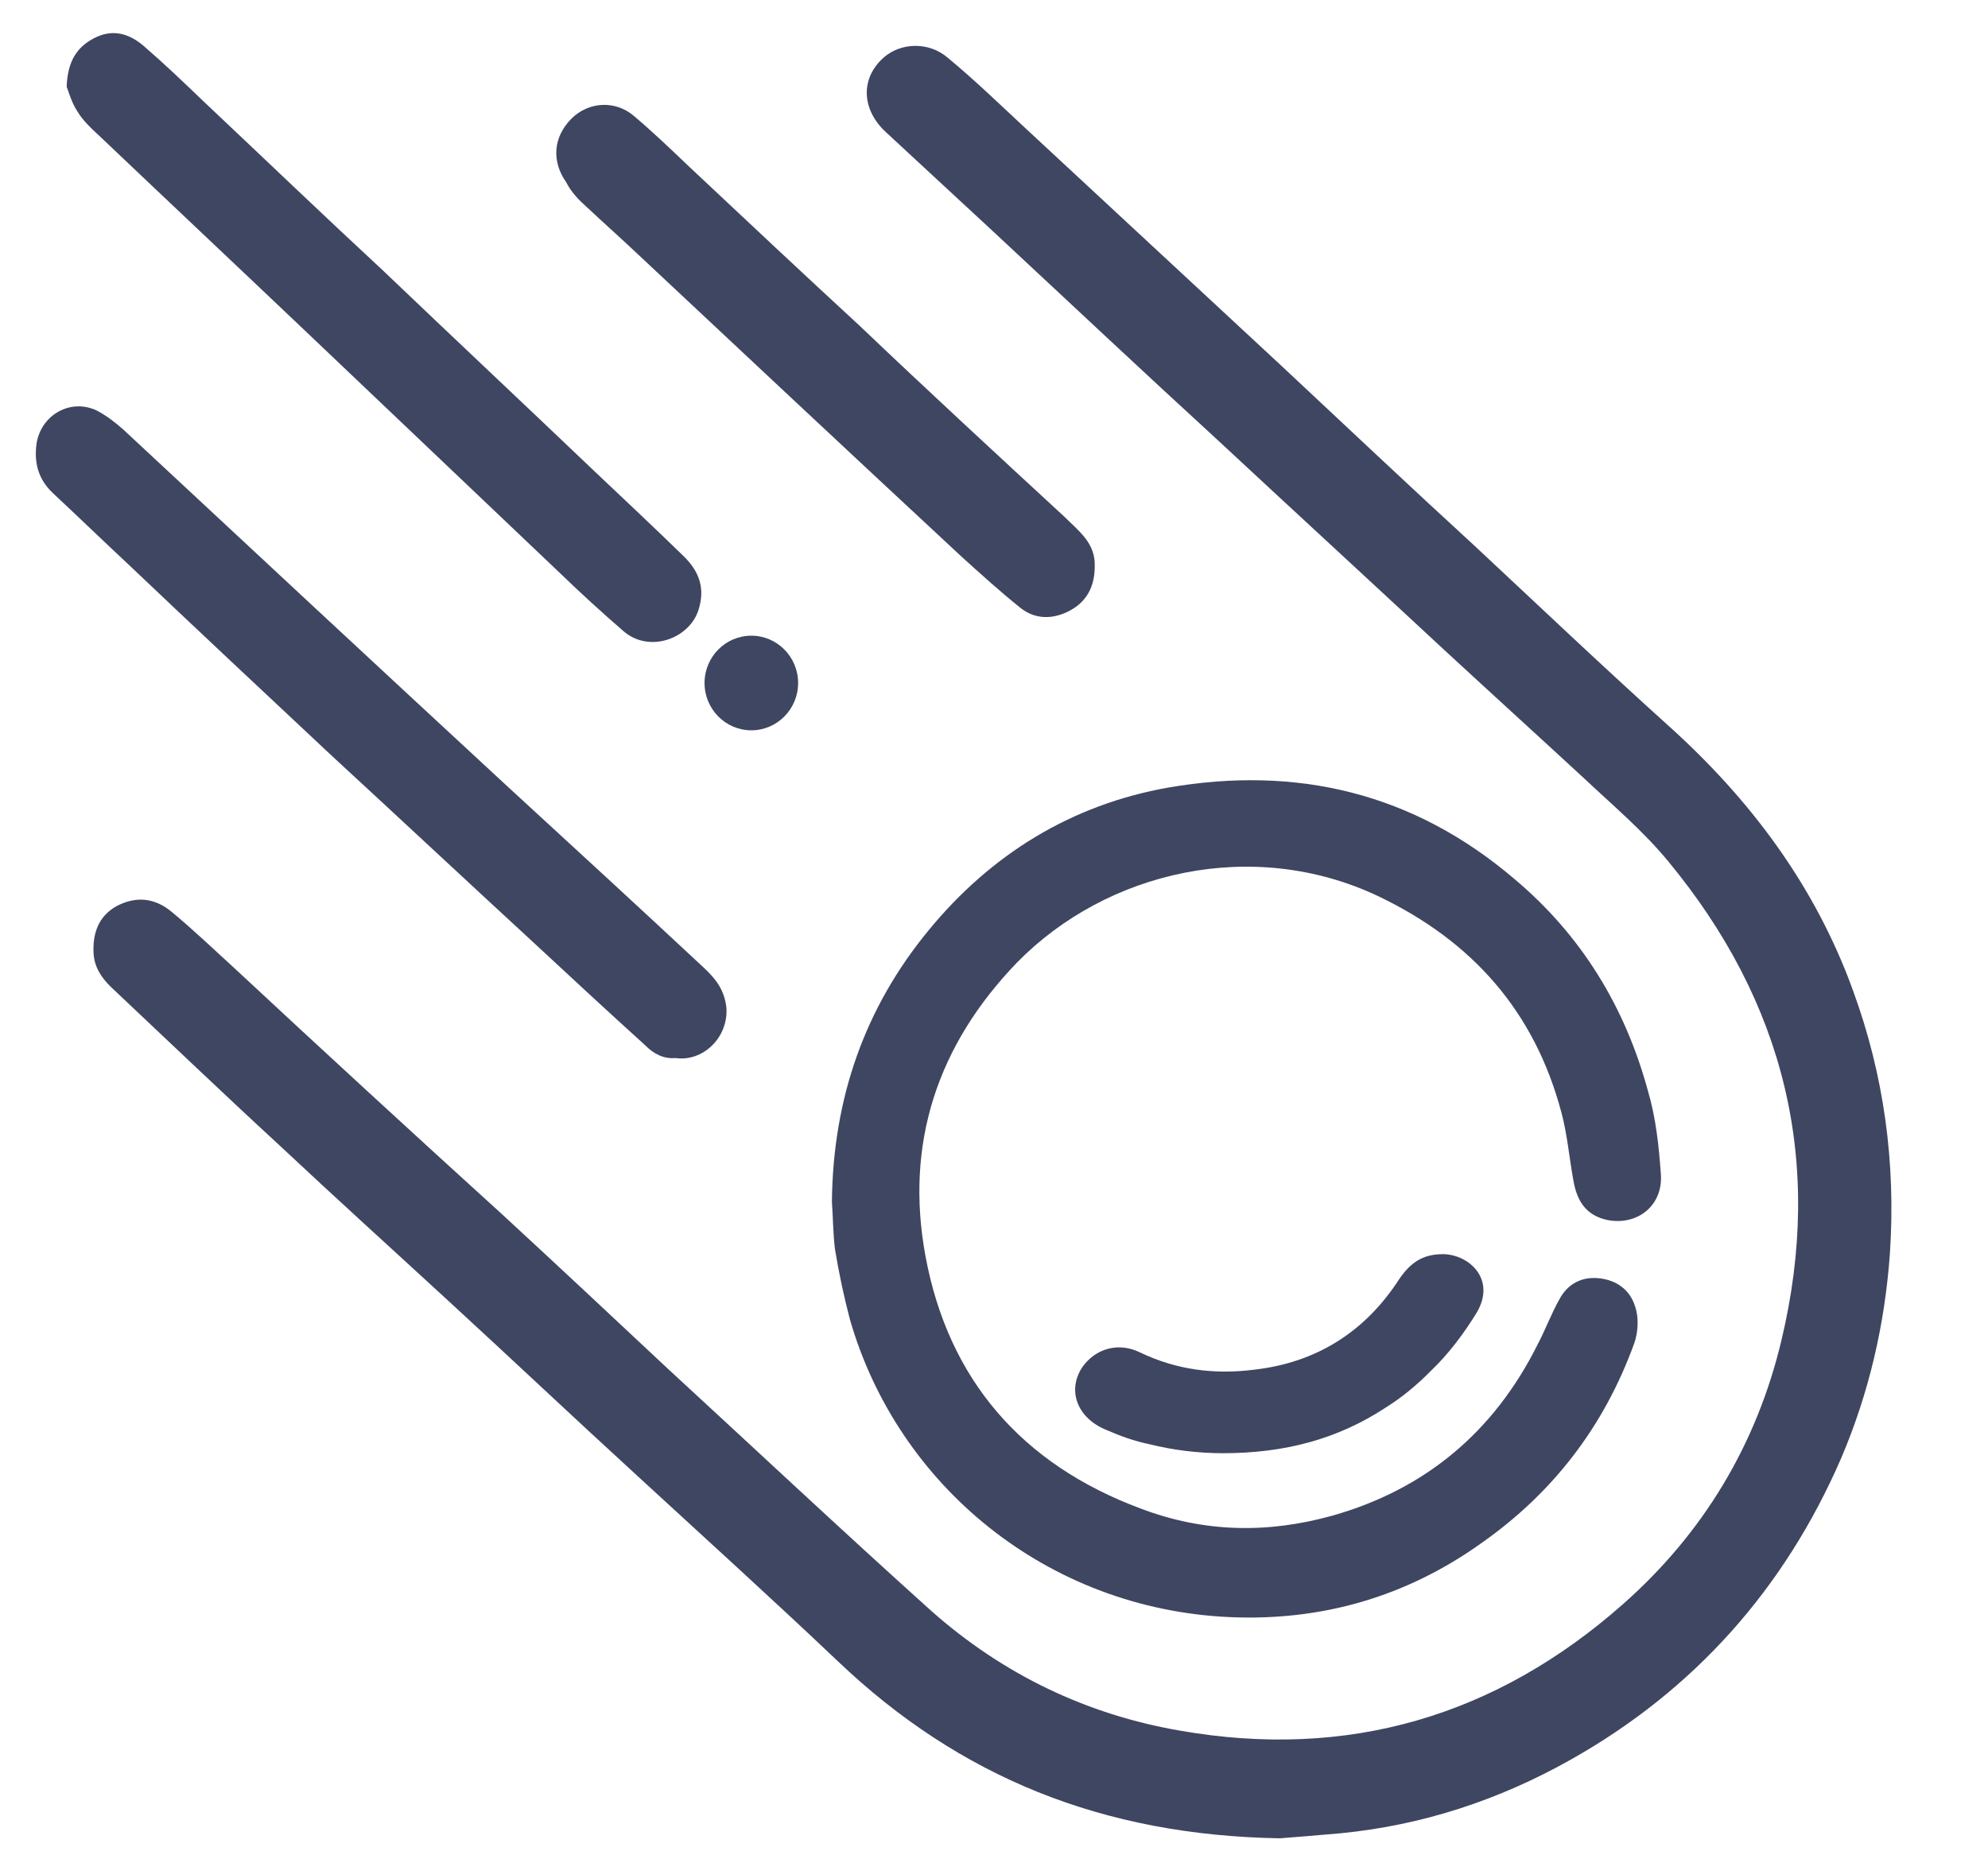
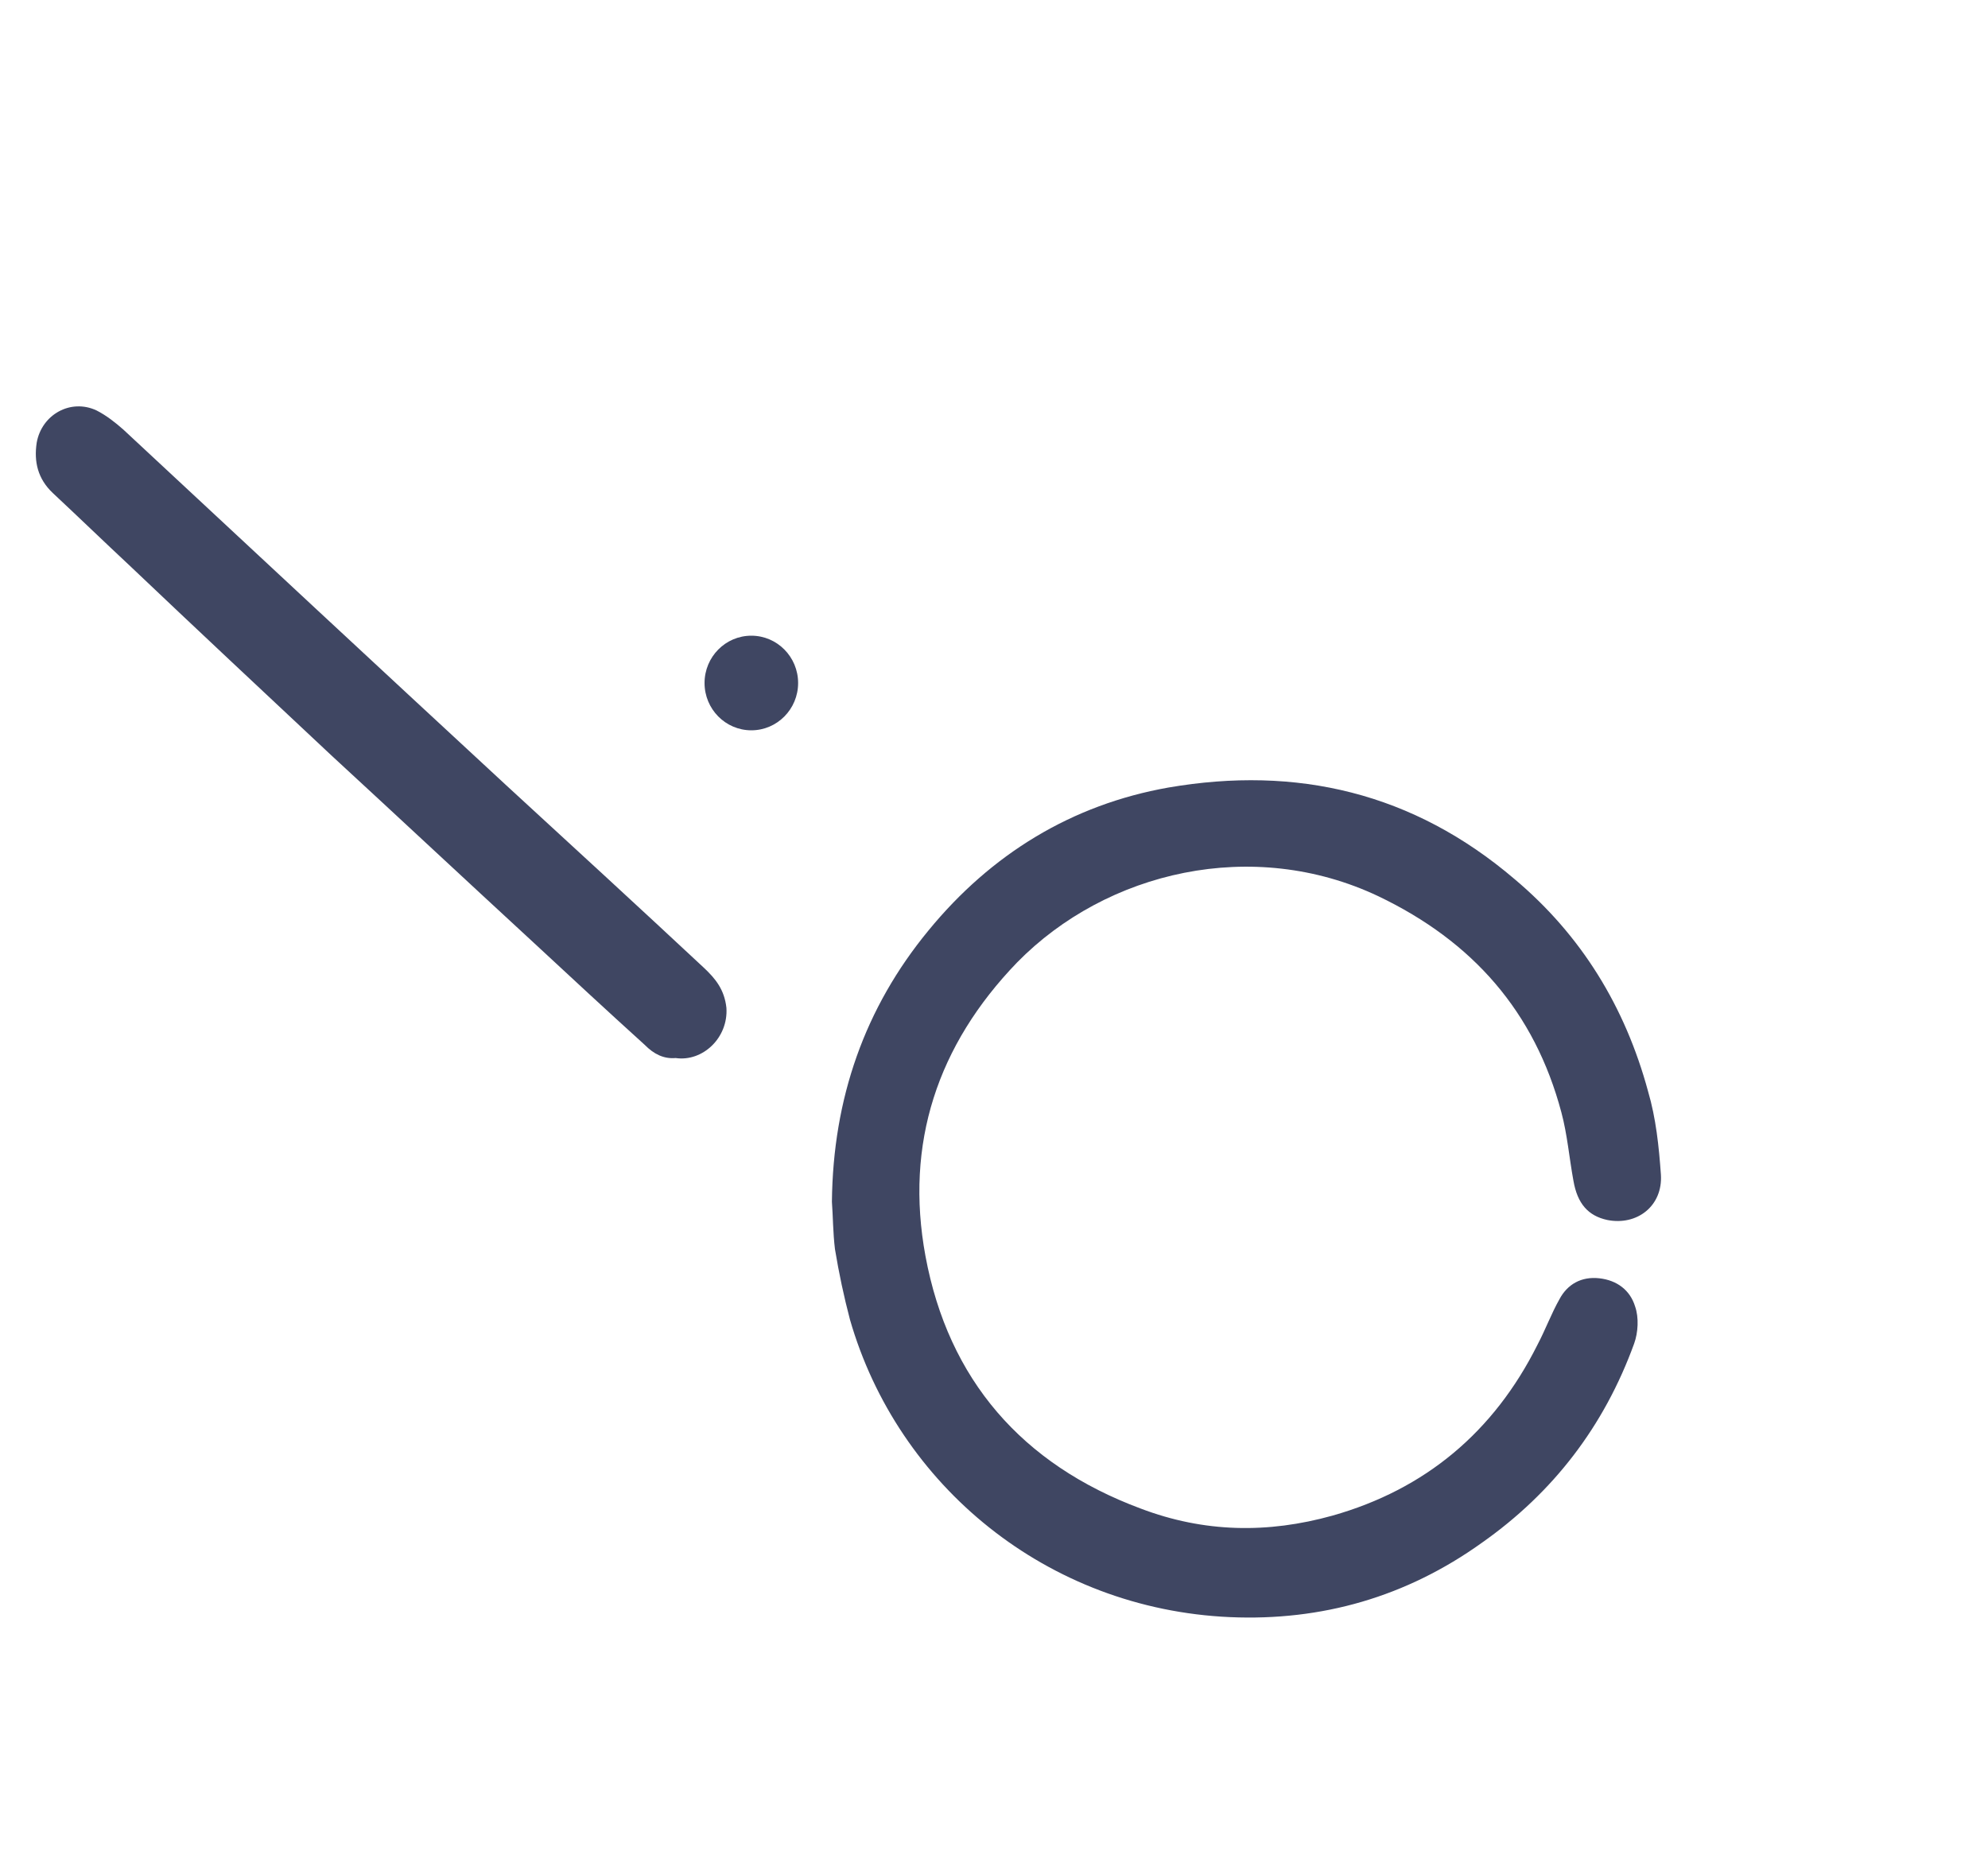
<svg xmlns="http://www.w3.org/2000/svg" width="15" height="14" fill="none">
-   <path d="M12.593 5.48C12.097 5.033 11.609 4.57 11.121 4.114C10.633 3.667 10.152 3.212 9.664 2.756C9.018 2.157 8.373 1.557 7.727 0.958C7.539 0.783 7.351 0.601 7.149 0.434C7.006 0.313 6.796 0.321 6.668 0.434C6.495 0.586 6.495 0.821 6.683 0.996C6.953 1.246 7.224 1.497 7.494 1.747C8.057 2.271 8.613 2.794 9.176 3.31C9.747 3.841 10.317 4.365 10.888 4.896C11.241 5.222 11.601 5.549 11.954 5.875C12.172 6.08 12.397 6.269 12.585 6.497C13.464 7.559 13.764 8.766 13.441 10.116C13.253 10.905 12.848 11.573 12.247 12.104C11.286 12.954 10.167 13.28 8.906 13.06C8.2 12.939 7.569 12.636 7.028 12.157C6.353 11.55 5.699 10.936 5.031 10.321C4.618 9.934 4.205 9.547 3.785 9.16C3.109 8.546 2.44 7.931 1.772 7.309C1.614 7.165 1.464 7.021 1.299 6.884C1.164 6.77 1.021 6.763 0.879 6.838C0.743 6.914 0.698 7.043 0.706 7.195C0.713 7.301 0.766 7.377 0.834 7.445C1.262 7.848 1.682 8.25 2.11 8.644C2.531 9.039 2.959 9.426 3.387 9.82C3.867 10.261 4.34 10.708 4.821 11.148C5.324 11.611 5.827 12.066 6.323 12.537C7.239 13.409 8.32 13.85 9.657 13.872C9.754 13.865 9.934 13.85 10.115 13.834C10.73 13.774 11.309 13.584 11.849 13.28C12.78 12.757 13.464 11.991 13.892 11.004C14.102 10.511 14.222 9.995 14.26 9.456C14.305 8.773 14.215 8.113 13.982 7.476C13.697 6.687 13.208 6.034 12.593 5.48Z" fill="#3F4662" />
  <path d="M11.781 8.394C11.826 8.561 11.841 8.743 11.872 8.91C11.902 9.084 11.984 9.175 12.127 9.206C12.352 9.251 12.547 9.1 12.532 8.864C12.517 8.652 12.495 8.439 12.435 8.235C12.262 7.597 11.932 7.058 11.428 6.634C10.663 5.981 9.784 5.776 8.815 5.943C8.087 6.072 7.479 6.444 7.006 7.021C6.525 7.605 6.285 8.288 6.277 9.069C6.285 9.175 6.285 9.304 6.3 9.426C6.33 9.608 6.367 9.782 6.413 9.957C6.773 11.209 7.899 12.142 9.281 12.203C9.972 12.233 10.61 12.051 11.181 11.642C11.721 11.262 12.104 10.761 12.33 10.139C12.36 10.056 12.367 9.942 12.337 9.858C12.3 9.737 12.202 9.661 12.067 9.646C11.932 9.631 11.826 9.691 11.766 9.805C11.706 9.911 11.661 10.033 11.601 10.147C11.271 10.807 10.753 11.239 10.054 11.437C9.566 11.573 9.086 11.566 8.605 11.383C7.712 11.05 7.156 10.412 6.983 9.479C6.826 8.629 7.073 7.886 7.674 7.263C8.35 6.573 9.454 6.315 10.4 6.763C11.113 7.104 11.579 7.635 11.781 8.394Z" fill="#3F4662" />
  <path d="M2.5 5.7C3.011 6.171 3.514 6.641 4.024 7.111C4.302 7.369 4.58 7.627 4.865 7.885C4.933 7.954 5.008 7.992 5.098 7.984C5.301 8.014 5.496 7.832 5.481 7.605C5.466 7.468 5.399 7.385 5.309 7.301C4.813 6.838 4.317 6.383 3.822 5.928C2.853 5.032 1.892 4.137 0.931 3.242C0.871 3.189 0.803 3.135 0.728 3.097C0.533 3.006 0.315 3.128 0.277 3.34C0.255 3.484 0.285 3.613 0.398 3.72C0.593 3.902 0.781 4.084 0.976 4.266C1.479 4.744 1.99 5.222 2.5 5.7Z" fill="#3F4662" />
-   <path d="M0.743 1.019C1.269 1.519 1.794 2.013 2.32 2.513C2.958 3.12 3.597 3.727 4.235 4.334C4.385 4.479 4.543 4.623 4.7 4.759C4.896 4.934 5.204 4.82 5.271 4.6C5.324 4.433 5.271 4.304 5.151 4.19C4.933 3.978 4.715 3.773 4.498 3.568C3.957 3.052 3.416 2.544 2.883 2.035C2.433 1.618 1.99 1.193 1.539 0.768C1.389 0.624 1.246 0.487 1.089 0.351C0.976 0.252 0.848 0.214 0.706 0.29C0.578 0.358 0.51 0.465 0.503 0.654C0.518 0.692 0.54 0.776 0.586 0.844C0.623 0.905 0.683 0.965 0.743 1.019Z" fill="#3F4662" />
-   <path d="M4.43 1.565C4.543 1.671 4.663 1.778 4.776 1.884C5.602 2.658 6.428 3.432 7.261 4.206C7.404 4.335 7.546 4.464 7.697 4.585C7.809 4.676 7.944 4.676 8.072 4.608C8.2 4.539 8.26 4.426 8.26 4.274C8.267 4.099 8.14 4.008 8.034 3.902C7.516 3.424 6.998 2.946 6.488 2.46C6.052 2.058 5.624 1.656 5.196 1.254C5.061 1.125 4.926 0.996 4.783 0.875C4.64 0.753 4.438 0.768 4.31 0.897C4.175 1.034 4.16 1.216 4.272 1.375C4.31 1.451 4.37 1.512 4.43 1.565Z" fill="#3F4662" />
-   <path d="M10.557 9.653C10.302 10.048 9.934 10.283 9.461 10.336C9.16 10.374 8.875 10.336 8.605 10.207C8.439 10.124 8.267 10.177 8.169 10.313C8.049 10.488 8.124 10.7 8.349 10.791C8.454 10.837 8.56 10.875 8.672 10.898C8.852 10.943 9.04 10.966 9.228 10.966C9.693 10.966 10.091 10.86 10.452 10.624C10.572 10.549 10.685 10.458 10.797 10.344C10.932 10.215 11.045 10.063 11.143 9.904C11.293 9.646 11.075 9.464 10.887 9.464C10.73 9.464 10.64 9.532 10.557 9.653Z" fill="#3F4662" />
  <path d="M5.669 5.511C5.864 5.511 6.022 5.351 6.022 5.154C6.022 4.957 5.864 4.797 5.669 4.797C5.474 4.797 5.316 4.957 5.316 5.154C5.316 5.351 5.474 5.511 5.669 5.511Z" fill="#3F4662" />
</svg>